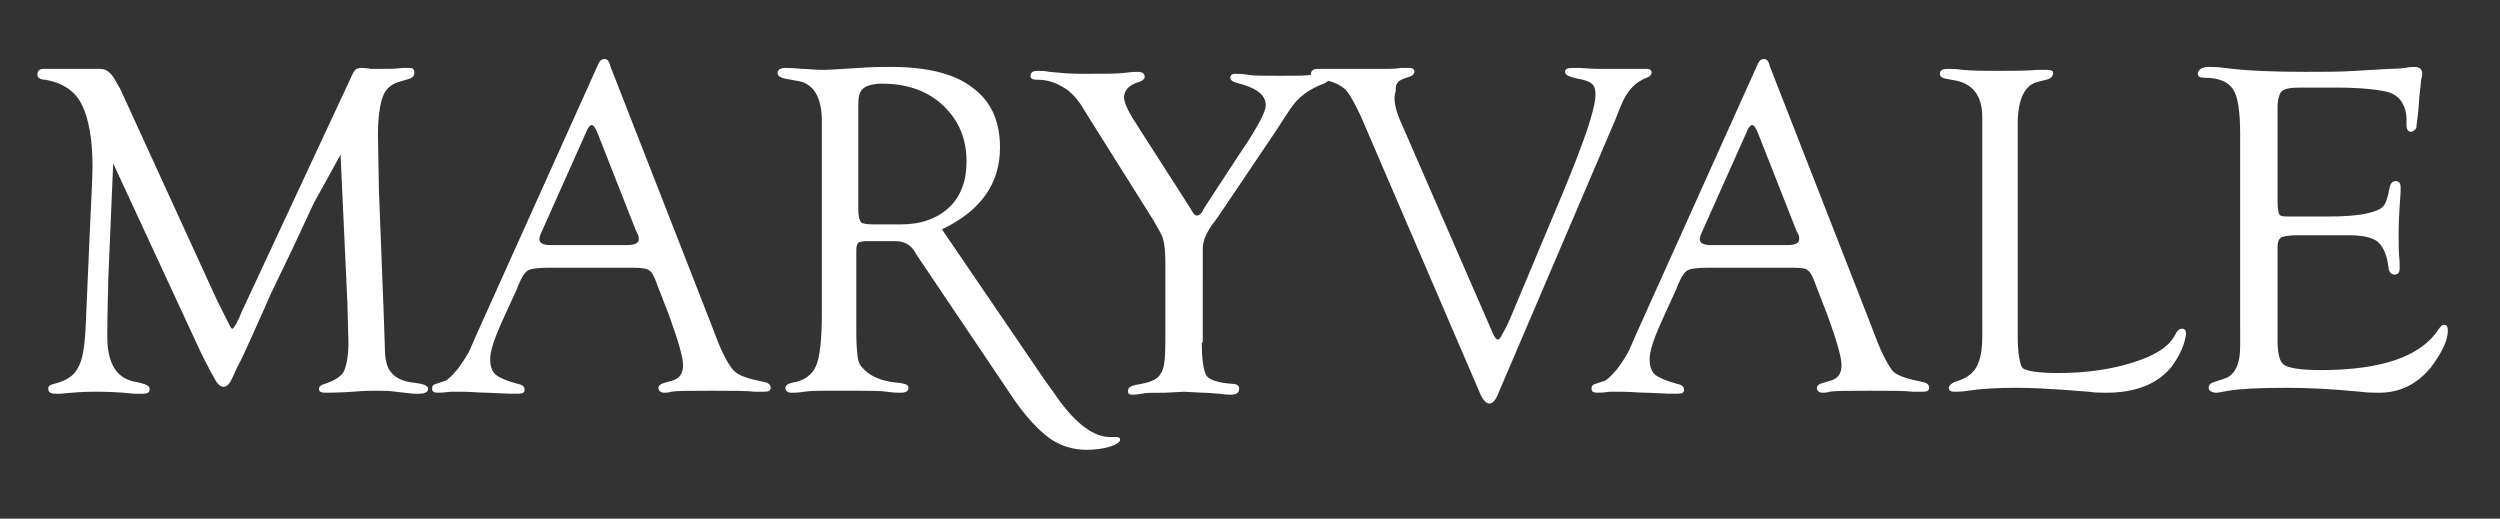
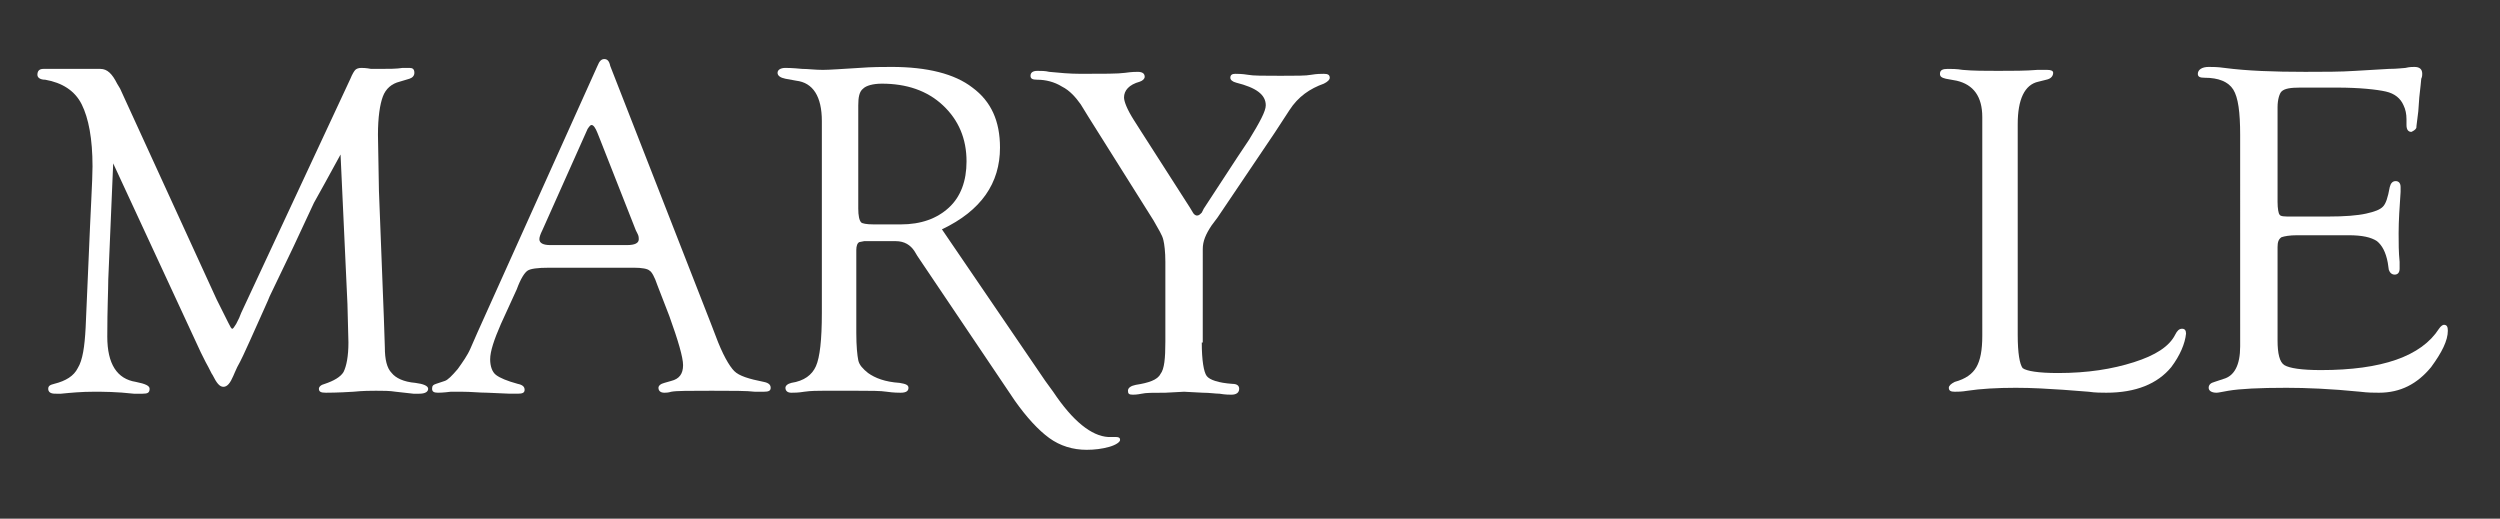
<svg xmlns="http://www.w3.org/2000/svg" version="1.1" id="Layer_1" x="0px" y="0px" viewBox="0 0 254 52.7" style="enable-background:new 0 0 254 52.7;" xml:space="preserve">
  <rect x="0" y="0" width="254" height="52.7" fill="#333333" stroke="none" />
  <style type="text/css">
	.st0{fill:#FFFFFF;}
</style>
  <g>
    <path class="st0" d="M34.6,15.7c-1.3,2.4-2.2,4-2.7,4.9l-2.1,4.5l-2.4,5c-0.1,0.3-0.8,1.8-2,4.5c-0.5,1.1-0.9,2-1.3,2.7   c-0.2,0.4-0.3,0.7-0.4,0.9c-0.3,0.7-0.6,1.1-1,1.1c-0.4,0-0.7-0.4-1.1-1.2c-0.1-0.1-0.3-0.6-0.7-1.3l-0.5-1l-8.9-19.2L11,28.4   c0,1-0.1,2.9-0.1,5.8c0,2.8,1,4.3,2.9,4.6c1,0.2,1.4,0.4,1.4,0.7c0,0.4-0.2,0.5-0.7,0.5c-0.3,0-0.6,0-0.9,0   c-1.8-0.2-3.1-0.2-4.1-0.2c-1.2,0-2.3,0.1-3.3,0.2C6,40,5.8,40,5.6,40c-0.5,0-0.7-0.2-0.7-0.5c0-0.3,0.2-0.4,0.6-0.5   c1.2-0.3,2-0.8,2.4-1.6c0.5-0.8,0.7-2.2,0.8-4.1L9,26.4c0.2-5,0.4-8.1,0.4-9.5c0-2.8-0.4-4.9-1.1-6.3c-0.7-1.4-2-2.2-3.7-2.5   C4.1,8.1,3.8,7.9,3.8,7.6C3.8,7.2,4,7,4.4,7c0.1,0,0.4,0,0.8,0c0.2,0,0.8,0,1.6,0c1.3,0,2.1,0,2.5,0C9.7,7,9.9,7,10.2,7   c0.7,0,1.2,0.5,1.7,1.5l0.3,0.5L22,30.4l1.2,2.4c0.2,0.4,0.3,0.6,0.4,0.6c0.1,0,0.2-0.2,0.4-0.5l0.3-0.6l0.2-0.5L35.6,8   c0.2-0.5,0.4-0.8,0.5-0.9c0.1-0.1,0.3-0.2,0.6-0.2c0.1,0,0.5,0,1,0.1c0.2,0,0.5,0,0.8,0c1,0,1.8,0,2.4-0.1c0.3,0,0.5,0,0.7,0   c0.3,0,0.5,0.1,0.5,0.5c0,0.3-0.2,0.5-0.5,0.6l-1,0.3c-0.8,0.2-1.4,0.7-1.7,1.5c-0.3,0.8-0.5,2.1-0.5,3.9l0.1,5.7l0.5,12.9l0.1,3   c0,1.2,0.2,2.1,0.7,2.6c0.4,0.5,1.2,0.9,2.4,1c0.8,0.1,1.3,0.3,1.3,0.6c0,0.3-0.3,0.5-0.9,0.5c-0.2,0-0.4,0-0.6,0l-1.8-0.2   c-0.6-0.1-1.3-0.1-2-0.1c-0.5,0-1.3,0-2.3,0.1c-1.6,0.1-2.6,0.1-2.8,0.1c-0.5,0-0.7-0.1-0.7-0.4c0-0.2,0.2-0.4,0.6-0.5   c0.9-0.3,1.6-0.7,1.9-1.2c0.3-0.6,0.5-1.6,0.5-3l-0.1-3.9L34.6,15.7z" />
-     <path class="st0" d="M64.4,27.2h-8.6c-1.2,0-1.9,0.1-2.2,0.3c-0.3,0.2-0.7,0.8-1.1,1.9l-1.6,3.5c-0.7,1.6-1.1,2.8-1.1,3.6   c0,0.7,0.2,1.3,0.6,1.6c0.4,0.3,1.1,0.6,2.2,0.9c0.5,0.1,0.7,0.3,0.7,0.6c0,0.3-0.2,0.4-0.7,0.4c-0.2,0-0.4,0-0.8,0l-2.3-0.1   c-0.8,0-1.6-0.1-2.6-0.1c-0.5,0-0.8,0-1.1,0c-0.8,0.1-1.2,0.1-1.3,0.1c-0.4,0-0.6-0.1-0.6-0.4c0-0.3,0.1-0.4,0.4-0.5l0.9-0.3   c0.3-0.1,0.7-0.5,1.3-1.2c0.5-0.7,1-1.4,1.3-2.1l0.7-1.6L60.7,6.7C60.9,6.2,61.1,6,61.4,6c0.3,0,0.5,0.2,0.6,0.7l10.2,26.1l0.5,1.3   c0.7,1.9,1.4,3.1,1.9,3.6c0.5,0.5,1.5,0.8,3,1.1c0.5,0.1,0.7,0.3,0.7,0.6c0,0.3-0.2,0.4-0.7,0.4c-0.1,0-0.4,0-0.9,0   c-0.8-0.1-2.3-0.1-4.4-0.1c-2.2,0-3.6,0-4.1,0.1c-0.3,0.1-0.6,0.1-0.7,0.1c-0.4,0-0.6-0.2-0.6-0.5c0-0.2,0.2-0.4,0.6-0.5l0.7-0.2   c0.8-0.2,1.2-0.7,1.2-1.6c0-0.8-0.5-2.5-1.4-5l-1.2-3.1c-0.3-0.9-0.6-1.4-0.8-1.5C65.8,27.3,65.2,27.2,64.4,27.2z M64.6,23.4   L60.9,14l-0.2-0.5c-0.2-0.5-0.4-0.8-0.6-0.8c-0.1,0-0.2,0.1-0.4,0.4l-4.6,10.3c-0.2,0.4-0.3,0.7-0.3,0.9c0,0.4,0.4,0.6,1.1,0.6   l0.6,0h7.2c0.8,0,1.2-0.2,1.2-0.6c0-0.1,0-0.3-0.1-0.5L64.6,23.4z" />
+     <path class="st0" d="M64.4,27.2h-8.6c-1.2,0-1.9,0.1-2.2,0.3c-0.3,0.2-0.7,0.8-1.1,1.9l-1.6,3.5c-0.7,1.6-1.1,2.8-1.1,3.6   c0,0.7,0.2,1.3,0.6,1.6c0.4,0.3,1.1,0.6,2.2,0.9c0.5,0.1,0.7,0.3,0.7,0.6c0,0.3-0.2,0.4-0.7,0.4c-0.2,0-0.4,0-0.8,0l-2.3-0.1   c-0.8,0-1.6-0.1-2.6-0.1c-0.5,0-0.8,0-1.1,0c-0.8,0.1-1.2,0.1-1.3,0.1c-0.4,0-0.6-0.1-0.6-0.4c0-0.3,0.1-0.4,0.4-0.5l0.9-0.3   c0.3-0.1,0.7-0.5,1.3-1.2c0.5-0.7,1-1.4,1.3-2.1l0.7-1.6L60.7,6.7C60.9,6.2,61.1,6,61.4,6c0.3,0,0.5,0.2,0.6,0.7l10.2,26.1l0.5,1.3   c0.7,1.9,1.4,3.1,1.9,3.6c0.5,0.5,1.5,0.8,3,1.1c0.5,0.1,0.7,0.3,0.7,0.6c0,0.3-0.2,0.4-0.7,0.4c-0.1,0-0.4,0-0.9,0   c-0.8-0.1-2.3-0.1-4.4-0.1c-2.2,0-3.6,0-4.1,0.1c-0.3,0.1-0.6,0.1-0.7,0.1c-0.4,0-0.6-0.2-0.6-0.5c0-0.2,0.2-0.4,0.6-0.5l0.7-0.2   c0.8-0.2,1.2-0.7,1.2-1.6c0-0.8-0.5-2.5-1.4-5l-1.2-3.1c-0.3-0.9-0.6-1.4-0.8-1.5C65.8,27.3,65.2,27.2,64.4,27.2z M64.6,23.4   L60.9,14l-0.2-0.5c-0.2-0.5-0.4-0.8-0.6-0.8c-0.1,0-0.2,0.1-0.4,0.4l-4.6,10.3c-0.2,0.4-0.3,0.7-0.3,0.9c0,0.4,0.4,0.6,1.1,0.6   l0.6,0h7.2c0.8,0,1.2-0.2,1.2-0.6c0-0.1,0-0.3-0.1-0.5L64.6,23.4" />
    <path class="st0" d="M95.7,23.3l10.5,15.4l0.8,1.1c2,3,3.9,4.5,5.6,4.6l0.8,0c0.3,0,0.4,0.1,0.4,0.3c0,0.2-0.4,0.5-1.1,0.7   c-0.7,0.2-1.5,0.3-2.3,0.3c-1.4,0-2.7-0.4-3.8-1.2c-1.1-0.8-2.3-2.1-3.5-3.8l-9.9-14.7l-0.3-0.5c-0.4-0.6-1-1-1.9-1h-3.2l-0.5,0.1   c-0.2,0.1-0.3,0.4-0.3,0.8v7.4l0,1c0,1.4,0.1,2.3,0.2,2.8c0.1,0.5,0.5,0.9,1,1.3c0.7,0.5,1.7,0.9,3.2,1c0.6,0.1,0.9,0.2,0.9,0.5   c0,0.3-0.2,0.5-0.8,0.5c-0.2,0-0.7,0-1.4-0.1c-0.6-0.1-1.7-0.1-3-0.1l-2.3,0l-1.2,0c-0.5,0-1.2,0-1.9,0.1c-0.6,0.1-1,0.1-1.3,0.1   c-0.4,0-0.6-0.2-0.6-0.5c0-0.2,0.2-0.4,0.6-0.5c1.3-0.2,2.1-0.8,2.5-1.7c0.4-0.9,0.6-2.7,0.6-5.4V14.8l0-2.5c0-2.5-0.9-3.9-2.6-4.1   l-1.1-0.2c-0.5-0.1-0.8-0.3-0.8-0.6c0-0.3,0.3-0.5,0.8-0.5c0.1,0,0.7,0,1.7,0.1c0.6,0,1.3,0.1,2.1,0.1c0.7,0,2-0.1,3.7-0.2   c1.3-0.1,2.4-0.1,3.3-0.1c3.6,0,6.4,0.7,8.2,2.1c1.9,1.4,2.8,3.4,2.8,6.1C101.6,18.6,99.7,21.4,95.7,23.3z M88.8,22.8h2.7   c2.1,0,3.7-0.6,4.9-1.7c1.2-1.1,1.8-2.7,1.8-4.7c0-2.3-0.8-4.2-2.4-5.7c-1.6-1.5-3.7-2.2-6.2-2.2c-0.9,0-1.6,0.2-1.9,0.5   c-0.4,0.3-0.5,0.9-0.5,1.7l0,0.8v9.7c0,0.7,0.1,1.2,0.3,1.4C87.6,22.7,88,22.8,88.8,22.8z" />
    <path class="st0" d="M122.1,34.8c0,1.8,0.2,3,0.5,3.4c0.3,0.4,1.2,0.7,2.6,0.8c0.5,0,0.7,0.2,0.7,0.5c0,0.4-0.3,0.6-0.8,0.6   c-0.2,0-0.6,0-1.2-0.1c-0.4,0-1-0.1-1.7-0.1l-1.9-0.1l-1.9,0.1c-1.2,0-2,0-2.4,0.1c-0.5,0.1-0.8,0.1-0.9,0.1   c-0.4,0-0.5-0.1-0.5-0.4c0-0.3,0.3-0.5,0.8-0.6c1.3-0.2,2.2-0.5,2.5-1.1c0.4-0.5,0.5-1.6,0.5-3.3l0-1v-7.1c0-1-0.1-1.8-0.2-2.2   c-0.1-0.5-0.5-1.1-1-2l-6.6-10.5l-0.8-1.3c-0.5-0.7-1.1-1.4-1.9-1.8c-0.8-0.5-1.7-0.7-2.5-0.7c-0.5,0-0.7-0.1-0.7-0.4   c0-0.3,0.2-0.5,0.7-0.5c0.4,0,0.8,0,1.2,0.1c1,0.1,2.1,0.2,3.2,0.2c2.3,0,3.8,0,4.5-0.1c0.7-0.1,1.1-0.1,1.3-0.1   c0.5,0,0.7,0.2,0.7,0.5c0,0.2-0.2,0.4-0.5,0.5c-1.1,0.3-1.6,0.9-1.6,1.6c0,0.4,0.3,1.2,1,2.3l0.7,1.1l5,7.8l0.3,0.5   c0.1,0.2,0.3,0.3,0.4,0.3c0.2,0,0.3-0.1,0.5-0.3l0.2-0.4l3.4-5.2l1.2-1.8c1.1-1.8,1.7-2.9,1.7-3.5c0-1.1-1-1.8-3-2.3   c-0.4-0.1-0.6-0.3-0.6-0.5c0-0.3,0.2-0.4,0.5-0.4c0.2,0,0.7,0,1.3,0.1c0.5,0.1,1.6,0.1,3.3,0.1c1.6,0,2.6,0,3.1-0.1   c0.6-0.1,1-0.1,1.3-0.1c0.4,0,0.6,0.1,0.6,0.4c0,0.2-0.2,0.4-0.6,0.6c-1.4,0.5-2.6,1.3-3.5,2.7l-1.5,2.3l-5.8,8.6l-0.6,0.8   c-0.6,0.9-0.9,1.6-0.9,2.4V34.8z" />
-     <path class="st0" d="M142.5,12.8l9.1,20.9c0.2,0.5,0.4,0.8,0.6,0.8c0.2,0,0.4-0.5,0.9-1.4l0.4-0.9l5.2-12.4   c2.2-5.3,3.4-8.7,3.4-10.2c0-0.5-0.1-0.9-0.4-1.1c-0.2-0.2-0.7-0.4-1.4-0.5c-0.9-0.2-1.3-0.4-1.3-0.7c0-0.3,0.3-0.4,0.8-0.4   c0.1,0,0.3,0,0.7,0c1.2,0.1,1.9,0.1,2.1,0.1h1l1.1,0h0.6l2,0c0.3,0,0.5,0.1,0.5,0.4c0,0.2-0.2,0.4-0.5,0.5c-1.1,0.4-2,1.3-2.6,2.8   l-0.6,1.5l-11.8,27.6c-0.3,0.8-0.6,1.2-1,1.2c-0.3,0-0.7-0.4-1-1.2l-12-27.9c-0.6-1.3-1.1-2.2-1.5-2.7c-0.5-0.5-1.1-0.8-1.9-1   c-0.8-0.2-1.3-0.3-1.5-0.3c-0.2-0.1-0.2-0.2-0.2-0.4c0-0.3,0.2-0.5,0.7-0.5c0.1,0,0.4,0,0.7,0c0.3,0,1.1,0,2.4,0l2.3,0l1.6,0   c0.3,0,0.8,0,1.5-0.1c0.3,0,0.5,0,0.7,0c0.4,0,0.6,0.1,0.6,0.4c0,0.2-0.2,0.4-0.5,0.5c-0.7,0.2-1.1,0.4-1.2,0.6   c-0.2,0.2-0.2,0.5-0.2,0.9C141.5,10.1,141.8,11.3,142.5,12.8z" />
-     <path class="st0" d="M182.2,27.2h-8.6c-1.2,0-1.9,0.1-2.2,0.3c-0.3,0.2-0.7,0.8-1.1,1.9l-1.6,3.5c-0.7,1.6-1.1,2.8-1.1,3.6   c0,0.7,0.2,1.3,0.6,1.6c0.4,0.3,1.1,0.6,2.2,0.9c0.5,0.1,0.7,0.3,0.7,0.6c0,0.3-0.2,0.4-0.7,0.4c-0.2,0-0.4,0-0.8,0l-2.3-0.1   c-0.8,0-1.6-0.1-2.6-0.1c-0.5,0-0.8,0-1.1,0c-0.8,0.1-1.2,0.1-1.3,0.1c-0.4,0-0.6-0.1-0.6-0.4c0-0.3,0.1-0.4,0.4-0.5l0.9-0.3   c0.3-0.1,0.7-0.5,1.3-1.2c0.5-0.7,1-1.4,1.3-2.1l0.7-1.6l12.2-27.1c0.2-0.5,0.4-0.7,0.7-0.7c0.3,0,0.5,0.2,0.6,0.7l10.2,26.1   l0.5,1.3c0.7,1.9,1.4,3.1,1.8,3.6c0.5,0.5,1.5,0.8,3,1.1c0.5,0.1,0.7,0.3,0.7,0.6c0,0.3-0.2,0.4-0.7,0.4c-0.1,0-0.4,0-0.9,0   c-0.8-0.1-2.3-0.1-4.4-0.1c-2.2,0-3.6,0-4.1,0.1c-0.3,0.1-0.6,0.1-0.7,0.1c-0.4,0-0.6-0.2-0.6-0.5c0-0.2,0.2-0.4,0.6-0.5l0.7-0.2   c0.8-0.2,1.2-0.7,1.2-1.6c0-0.8-0.5-2.5-1.4-5l-1.2-3.1c-0.3-0.9-0.6-1.4-0.8-1.5C183.6,27.3,183.1,27.2,182.2,27.2z M182.5,23.4   l-3.7-9.4l-0.2-0.5c-0.2-0.5-0.4-0.8-0.6-0.8c-0.1,0-0.2,0.1-0.4,0.4L173,23.4c-0.2,0.4-0.3,0.7-0.3,0.9c0,0.4,0.4,0.6,1.1,0.6   l0.6,0h7.2c0.8,0,1.2-0.2,1.2-0.6c0-0.1,0-0.3-0.1-0.5L182.5,23.4z" />
    <path class="st0" d="M205,33.2l0,0.8c0,1.9,0.2,3,0.5,3.4c0.4,0.3,1.6,0.5,3.6,0.5c3,0,5.5-0.4,7.7-1.1c2.2-0.7,3.6-1.6,4.2-2.8   c0.2-0.4,0.4-0.6,0.7-0.6c0.3,0,0.4,0.2,0.4,0.5c-0.1,1-0.6,2.2-1.5,3.4c-1.4,1.7-3.6,2.6-6.6,2.6c-0.5,0-1.1,0-1.8-0.1l-2.6-0.2   c-1.5-0.1-3.1-0.2-4.8-0.2c-1.9,0-3.6,0.1-4.9,0.3c-0.6,0.1-1,0.1-1.3,0.1c-0.4,0-0.6-0.1-0.6-0.4c0-0.2,0.2-0.4,0.6-0.6   c1.1-0.3,1.8-0.8,2.2-1.5s0.6-1.7,0.6-3.2l0-1.1V11.9c0-2.1-0.9-3.3-2.6-3.7L197.7,8c-0.4-0.1-0.6-0.2-0.6-0.5   c0-0.4,0.3-0.5,0.8-0.5c0.4,0,0.9,0,1.5,0.1c1.1,0.1,2.3,0.1,3.6,0.1c1.5,0,2.8,0,4-0.1c0.6,0,0.9,0,1,0c0.4,0,0.6,0.1,0.6,0.3   c0,0.3-0.2,0.6-0.7,0.7l-0.8,0.2c-1.4,0.3-2.1,1.8-2.1,4.3V33.2z" />
    <path class="st0" d="M231.4,10.9v9.6c0,0.7,0.1,1.2,0.2,1.3c0.1,0.2,0.5,0.2,1.2,0.2h3.7c1.7,0,3-0.1,3.9-0.3   c0.9-0.2,1.4-0.4,1.7-0.7c0.3-0.3,0.5-0.9,0.7-2c0.1-0.4,0.3-0.6,0.6-0.6c0.3,0,0.5,0.2,0.5,0.6c0,0.1,0,0.3,0,0.5   c-0.1,1.5-0.2,2.9-0.2,4.2c0,1,0,1.9,0.1,2.9c0,0.3,0,0.5,0,0.7c0,0.4-0.2,0.6-0.5,0.6c-0.3,0-0.5-0.2-0.6-0.5l-0.1-0.7   c-0.2-1.1-0.6-1.8-1.1-2.2c-0.6-0.4-1.5-0.6-2.9-0.6h-5.2c-0.8,0-1.3,0.1-1.6,0.2c-0.3,0.2-0.4,0.5-0.4,1l0,0.8v8.7   c0,1.3,0.2,2.2,0.7,2.5c0.5,0.3,1.7,0.5,3.7,0.5c6.2,0,10.2-1.4,12-4.2c0.2-0.3,0.4-0.4,0.5-0.4c0.3,0,0.4,0.2,0.4,0.6   c0,1-0.6,2.2-1.7,3.7c-1.4,1.7-3.1,2.6-5.3,2.6c-0.5,0-1.1,0-1.9-0.1c-3-0.3-5.5-0.4-7.5-0.4c-2.8,0-4.7,0.1-5.9,0.3   c-0.6,0.1-1,0.2-1.2,0.2c-0.5,0-0.8-0.2-0.8-0.5c0-0.3,0.2-0.5,0.6-0.6l0.9-0.3c1.1-0.3,1.7-1.4,1.7-3.3l0-1.5V13.7   c0-2.3-0.2-3.8-0.7-4.6c-0.5-0.8-1.5-1.2-2.9-1.2c-0.5,0-0.7-0.1-0.7-0.4c0-0.4,0.4-0.7,1.1-0.7c0.4,0,0.9,0,1.6,0.1   c2.3,0.3,5,0.4,8.2,0.4c1.9,0,3.6,0,5.1-0.1l3.4-0.2c0.9,0,1.5-0.1,1.7-0.1c0.4-0.1,0.7-0.1,0.9-0.1c0.5,0,0.8,0.2,0.8,0.7   c0,0.1,0,0.3-0.1,0.5c0,0.2-0.1,0.9-0.2,1.9l-0.1,1.4c-0.1,0.9-0.2,1.5-0.2,1.7c-0.1,0.2-0.3,0.3-0.5,0.4c-0.3,0-0.5-0.2-0.5-0.7   v-0.6c0-0.5-0.1-1-0.3-1.4c-0.3-0.7-0.9-1.2-1.8-1.4c-0.9-0.2-2.6-0.4-5-0.4h-3.7c-1,0-1.6,0.1-1.9,0.4   C231.6,9.5,231.4,10.1,231.4,10.9z" />
  </g>
</svg>